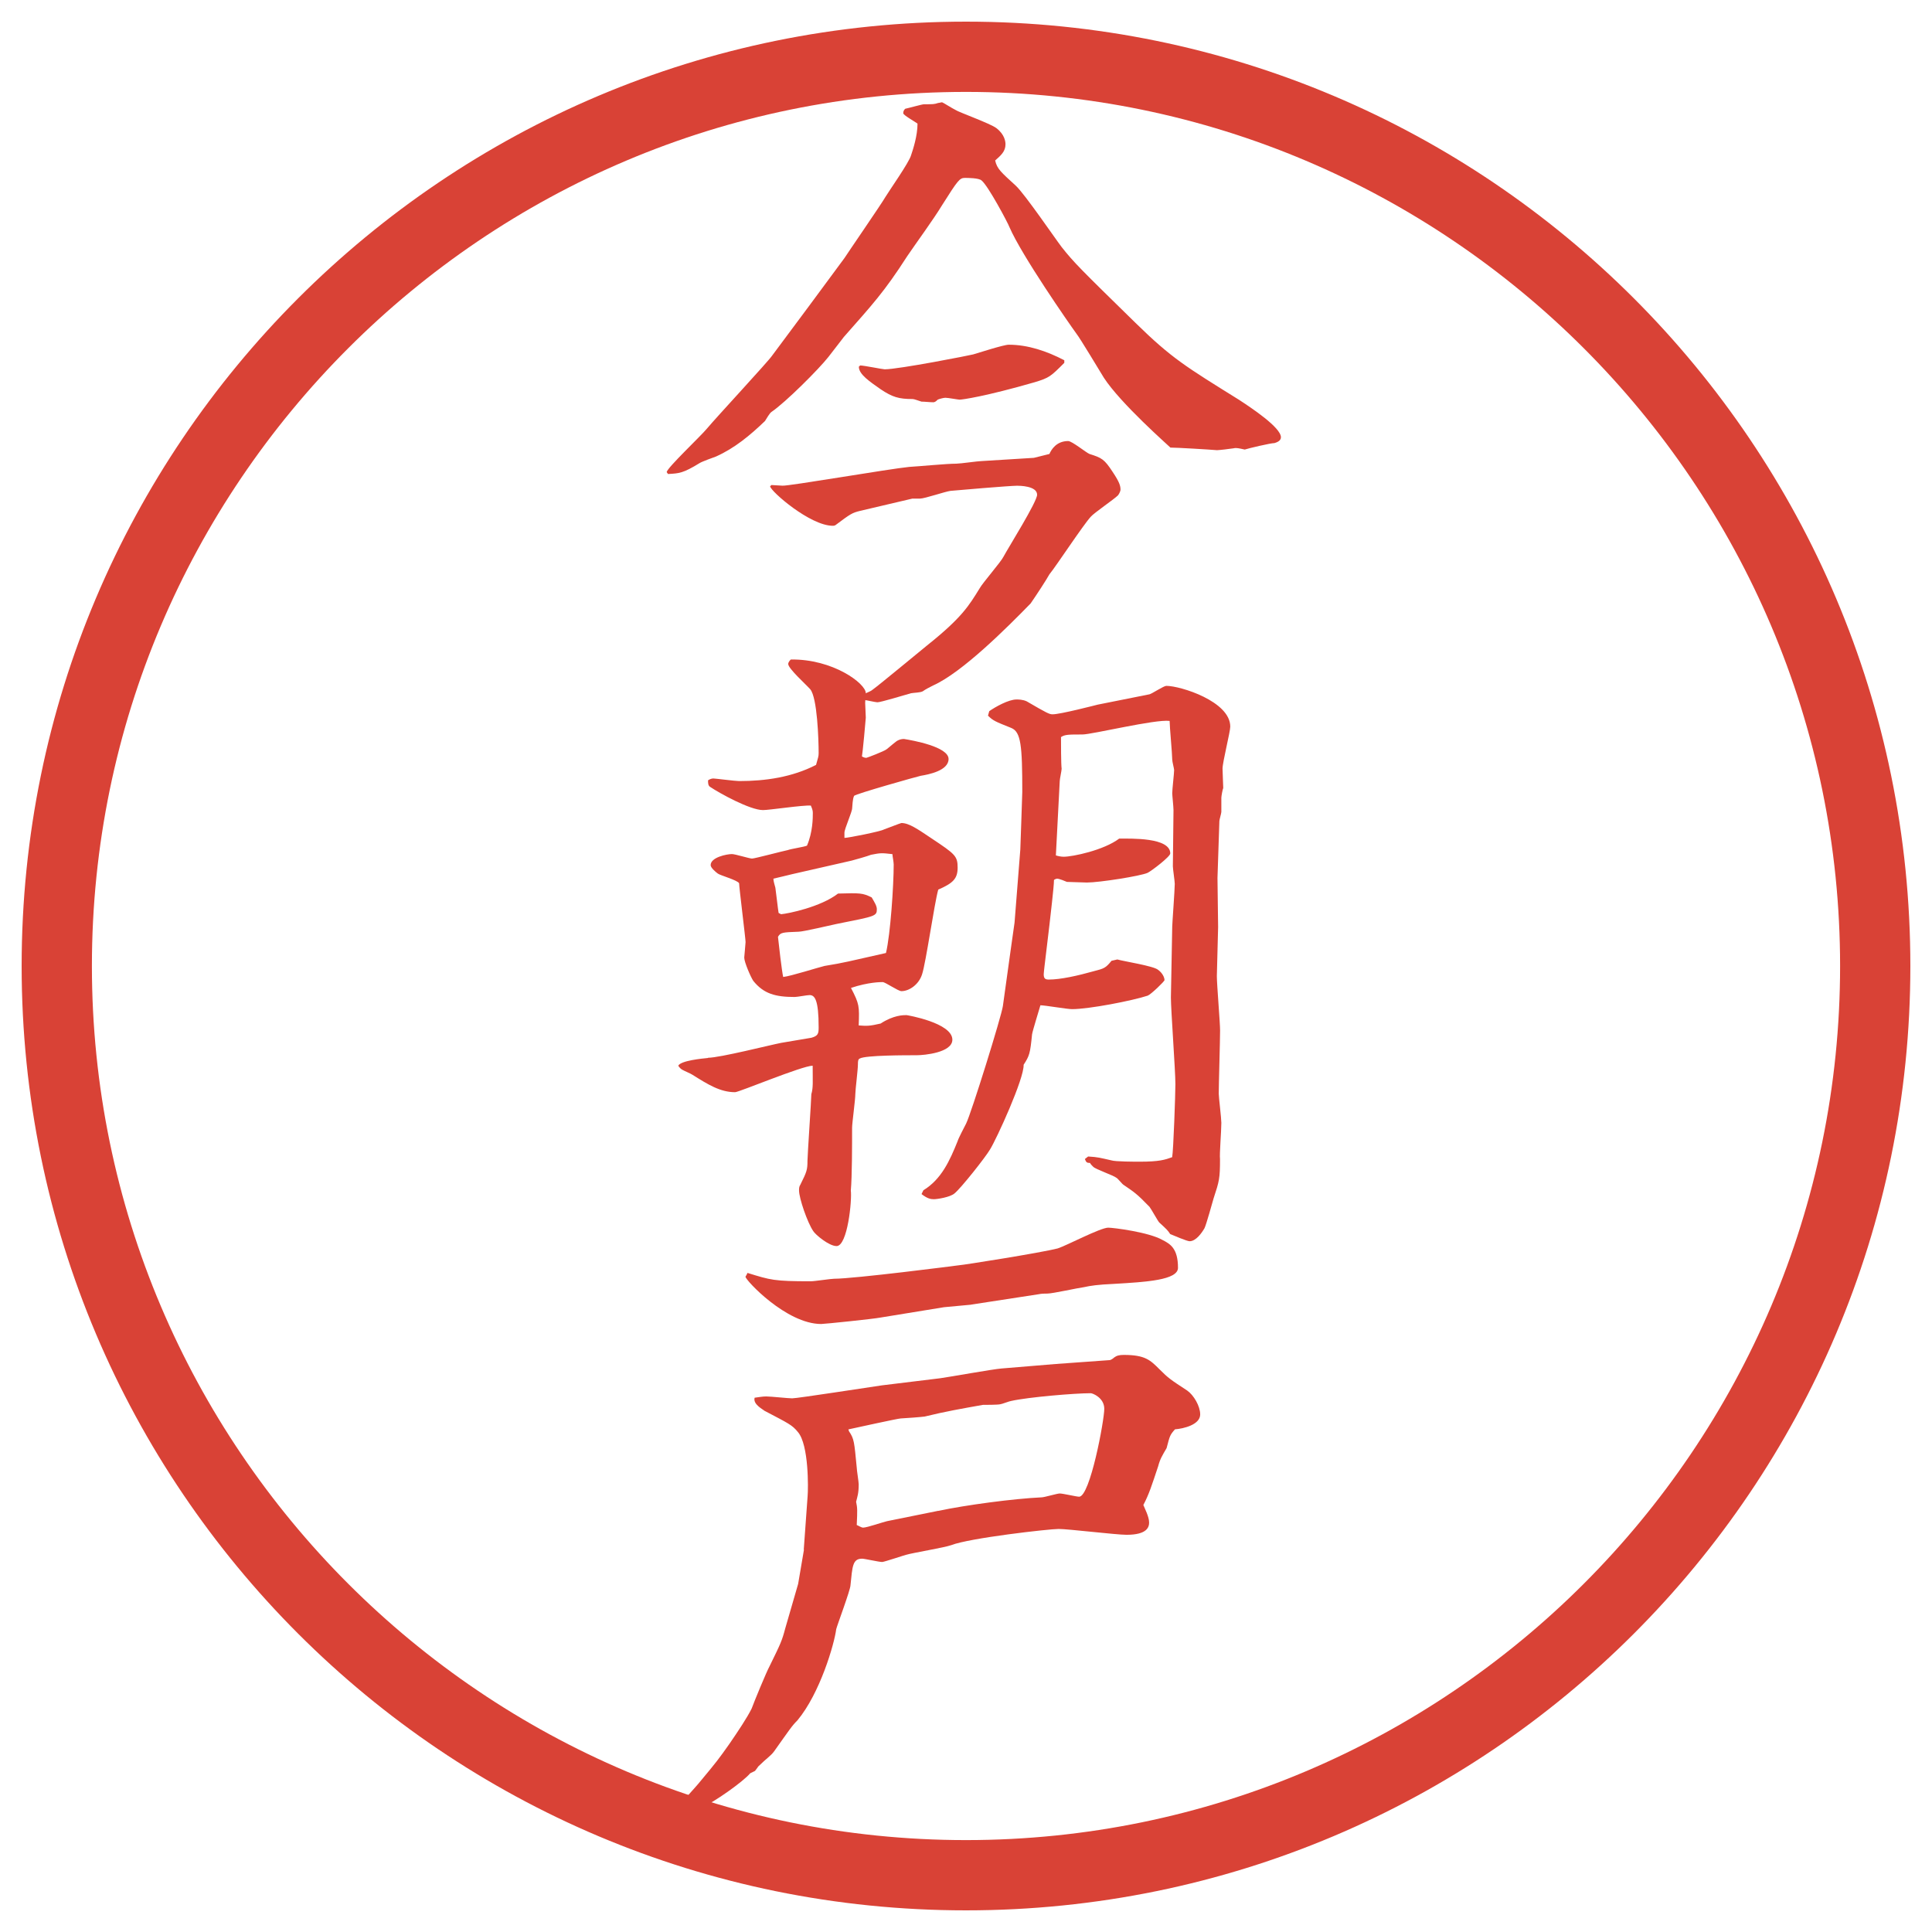
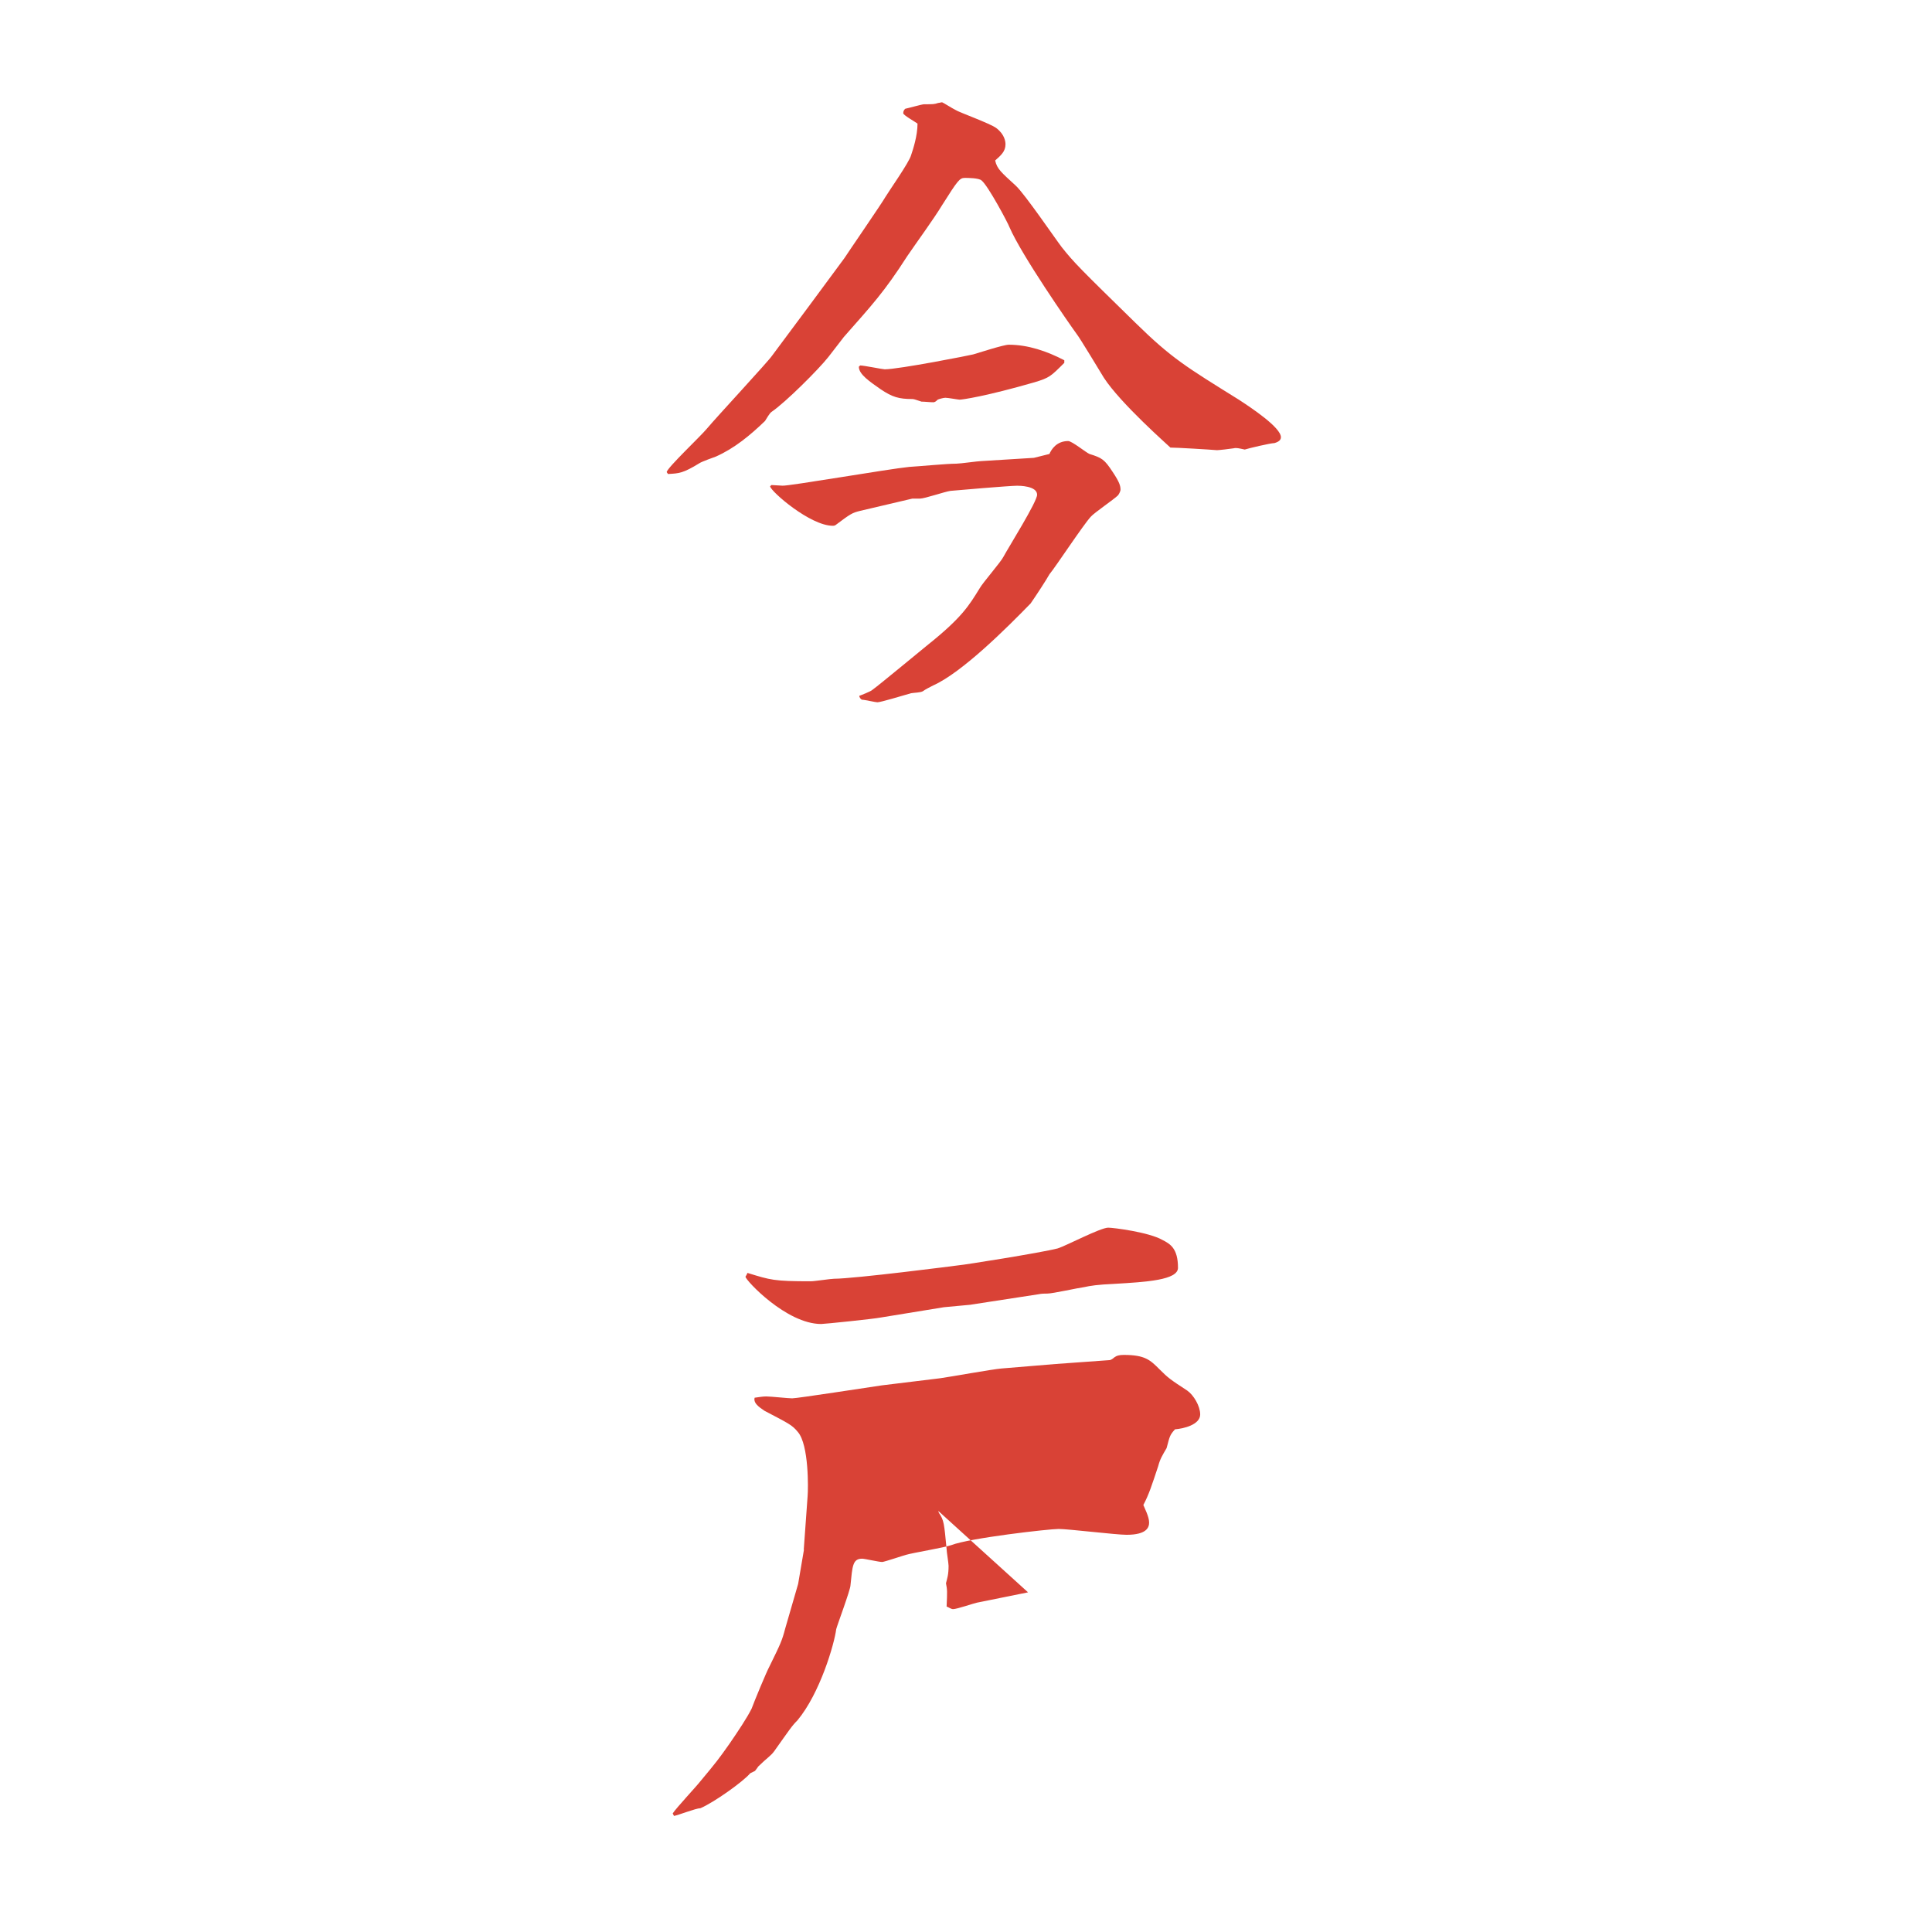
<svg xmlns="http://www.w3.org/2000/svg" version="1.1" viewBox="0 0 27.496 27.496">
  <g>
    <g id="_レイヤー_1" data-name="レイヤー_1">
      <g id="_楕円形_1" data-name="楕円形_1">
-         <path d="M13.748,1.308c6.859,0,12.44,5.581,12.44,12.44s-5.581,12.44-12.44,12.44S1.308,20.607,1.308,13.748,6.889,1.308,13.748,1.308M13.748.308C6.325.308.308,6.325.308,13.748s6.017,13.44,13.44,13.44,13.44-6.017,13.44-13.44S21.171.308,13.748.308h0Z" fill="#d94236" />
-       </g>
+         </g>
      <g>
        <path d="M9.488,6.719c.009-.064.488-.515.571-.617.147-.175.874-.957.929-1.04.166-.221.883-1.187,1.03-1.389.028-.046.534-.782.58-.865.055-.092.341-.497.368-.598.028-.083.092-.276.092-.451-.037-.028-.203-.12-.203-.147,0-.028.009-.046.028-.064.046-.009.239-.064.267-.064.129,0,.147,0,.203-.019.018,0,.037-.009.055-.009.009,0,.138.083.193.11.037.028.497.193.58.258.119.092.129.193.129.23,0,.101-.064.156-.147.23.027.12.083.166.294.359.129.12.561.754.653.874.175.221.268.313,1.049,1.077.516.506.718.625,1.473,1.095.184.12.598.396.598.534,0,.055-.064.074-.092.083-.055,0-.368.074-.423.092-.083-.018-.12-.027-.156-.018-.056.009-.212.027-.239.027-.102-.009-.571-.037-.663-.037-.027-.028-.708-.626-.947-.994-.064-.102-.331-.552-.396-.635-.093-.128-.773-1.104-.948-1.509-.019-.055-.303-.589-.396-.663-.037-.037-.202-.037-.239-.037-.074,0-.101.037-.322.386-.129.212-.359.524-.497.727-.331.515-.497.69-.902,1.15-.037.046-.147.193-.221.286-.138.175-.607.644-.81.782-.028.019-.074.102-.092.129-.211.203-.432.387-.699.506-.027.009-.202.073-.23.092-.239.147-.294.147-.451.156l-.019-.027ZM10.979,6.903l.156.009c.083.009,1.518-.239,1.804-.267.156-.009.534-.046.671-.046.055,0,.313-.037.359-.037l.745-.046.221-.055c.028-.064.101-.184.267-.184.055,0,.257.166.304.184.175.055.211.074.331.258.092.138.11.193.11.249,0,.027-.027.073-.037.083-.055.055-.341.249-.387.304-.11.12-.496.708-.588.819-.046.083-.184.294-.267.414-.331.34-.975.984-1.389,1.168-.037.019-.11.055-.147.083-.037.019-.12.019-.166.027-.129.037-.433.129-.479.129-.027,0-.184-.037-.221-.037-.019-.009-.037-.037-.037-.055.027-.009.166-.064.184-.083.092-.064.745-.607.782-.635.497-.396.598-.57.746-.81.046-.083.304-.377.34-.451.074-.138.479-.782.479-.883,0-.128-.257-.128-.285-.128-.101,0-.855.064-.947.073-.074.009-.368.11-.433.11h-.11l-.745.175c-.111.028-.129.037-.35.203-.018.009-.027.009-.037.009-.322,0-.883-.488-.893-.562l.019-.018ZM12.24,5.201c.055,0,.322.055.35.055.202,0,1.233-.203,1.26-.212.064-.018.432-.138.506-.138.275,0,.543.092.791.221v.037c-.193.193-.211.212-.422.276-.7.202-1.031.248-1.068.248-.018,0-.166-.027-.202-.027-.028,0-.092.018-.11.027-.019.019-.037.037-.064.037-.046,0-.12-.009-.166-.009-.064-.019-.102-.037-.129-.037-.193,0-.285-.027-.451-.138-.156-.11-.312-.212-.312-.322l.019-.018Z" fill="#d94236" />
-         <path d="M10.077,15.054c.166,0,.893-.184,1.04-.212.064-.009.368-.064.432-.073.092-.027.102-.056.102-.147,0-.396-.056-.46-.129-.46-.037,0-.175.027-.212.027-.276,0-.441-.046-.589-.229-.037-.055-.129-.267-.129-.332,0-.009.019-.202.019-.221,0-.046-.092-.782-.092-.837-.028-.046-.267-.11-.304-.138-.037-.028-.101-.083-.101-.12,0-.111.23-.157.303-.157.046,0,.249.064.286.064.037,0,.451-.11.506-.12.046-.018.239-.046.276-.064.083-.193.083-.396.083-.46,0-.027,0-.046-.028-.11-.11-.009-.589.064-.681.064-.184,0-.617-.239-.754-.331-.028-.019-.028-.056-.028-.092.009-.009.046-.027.074-.027.027,0,.313.037.368.037.377,0,.754-.055,1.095-.23.028-.101.037-.12.037-.166,0-.193-.019-.792-.12-.911-.056-.064-.313-.294-.313-.359,0-.027.027-.055.037-.064.598-.009,1.067.341,1.067.479,0,.009-.009.11-.009.138,0,.027.009.184.009.211,0,.019-.046.516-.055.552.037.019.046.019.064.019.009,0,.249-.092.285-.12.028-.019.138-.12.166-.129.019-.009.046-.019.083-.019.12.019.635.11.635.285,0,.166-.285.221-.396.239-.046.009-.929.258-.948.285-.009.019-.019.037-.028.175,0,.055-.11.294-.11.35v.074c.055,0,.515-.092.562-.12.027-.009.239-.092.249-.092.11,0,.239.092.432.221.332.221.368.249.368.414,0,.156-.064.221-.276.313-.055.193-.175,1.04-.23,1.205-.046.147-.184.24-.294.24-.046,0-.23-.129-.267-.129-.028,0-.203,0-.451.083.12.23.12.258.11.534.12.009.156.009.312-.027.184-.12.322-.12.368-.12.009,0,.653.11.653.35,0,.185-.405.221-.506.221-.166,0-.727,0-.81.046-.028.01-.028.047-.028.083,0,.074-.037.368-.037.424,0,.082-.046.414-.046.479,0,.248,0,.689-.018.893.018.138-.046.791-.203.791-.11,0-.304-.166-.331-.212-.083-.119-.203-.469-.203-.579,0-.028,0-.056.019-.083.092-.185.101-.212.101-.341,0-.073.055-.874.055-.947.028-.093.019-.175.019-.405-.147,0-1.049.377-1.104.377-.212,0-.387-.11-.607-.248-.028-.019-.12-.056-.147-.073-.018-.01-.037-.028-.055-.056.037-.073.341-.102.423-.11ZM11.117,13.011c.101-.009.561-.102.81-.294.313-.009.35-.009.479.055.037.064.073.12.073.166,0,.101-.018.101-.57.211-.092.019-.479.111-.543.111-.23.009-.257.009-.294.073.009.092.055.488.074.571.101-.009.506-.138.589-.157.285-.046.34-.064.874-.184.064-.267.11-.966.11-1.26,0-.037-.018-.12-.018-.147-.157-.018-.166-.018-.304.009-.046.019-.239.074-.276.083l-.847.193c-.028.009-.239.056-.267.064,0,.037.019.092.028.129.009.055.037.313.046.359l.037.019ZM13.141,16.94c.258-.157.377-.424.488-.7.009-.036.101-.211.12-.248.074-.147.506-1.536.524-1.675l.11-.791.056-.396.082-1.04c0-.027.028-.764.028-.819,0-.662-.019-.855-.157-.911-.229-.092-.257-.102-.331-.175l.018-.064c.092-.064.276-.166.387-.166.027,0,.092,0,.147.027.285.166.321.184.367.184.111,0,.607-.129.644-.138l.736-.147c.036-.009.202-.12.239-.12.202,0,.91.221.91.58,0,.074-.11.506-.11.598,0,.046.01.249.01.276-.01.019-.027.12-.027.138v.202c0,.019-.028.111-.028.129l-.027.81c0,.11.009.598.009.699l-.018.699c0,.119.046.662.046.772,0,.147-.019.773-.019.902,0,.046.037.35.037.414,0,.119-.028.45-.019.515,0,.276-.01.313-.092.562-.019.064-.102.368-.129.423-.037.064-.12.185-.212.185-.037,0-.23-.083-.276-.102-.036-.055-.046-.064-.156-.165-.019-.019-.11-.185-.138-.222-.185-.192-.221-.211-.368-.312-.019-.009-.083-.092-.102-.101-.046-.037-.294-.12-.331-.157-.019-.019-.037-.036-.046-.055-.046,0-.056-.01-.073-.056l.046-.036c.146.009.165.018.331.055.055.019.34.019.404.019.276,0,.359-.027.461-.064.018-.092.046-.901.046-1.04,0-.193-.064-1.058-.064-1.232l.019-1.012c0-.037.036-.524.036-.607,0-.037-.027-.211-.027-.249l.009-.8c0-.046-.018-.211-.018-.239,0-.055.027-.285.027-.331,0-.019-.027-.12-.027-.147,0-.083-.037-.469-.037-.552-.202-.027-1.104.193-1.242.193-.193,0-.249,0-.304.037,0,.073,0,.386.009.451,0,.027-.027.147-.027.175l-.055,1.058c.027.009.073.019.11.019.129,0,.57-.092.791-.258.166,0,.727-.019.727.211,0,.046-.267.249-.322.276-.101.046-.689.138-.864.138-.046,0-.249-.009-.285-.009-.019-.009-.11-.046-.139-.046-.009,0-.036.009-.045.019,0,.101-.055.543-.064.635-.009.092-.082.663-.082.708,0,.064.027.074.073.074.166,0,.414-.055.643-.12.147-.037.166-.046.249-.147l.083-.019c.092.027.515.092.579.147.064.046.092.11.092.147,0,.018-.192.203-.239.221-.221.073-.837.192-1.076.192-.073,0-.386-.055-.451-.055-.018.064-.11.358-.119.414-.027.275-.037.304-.12.433.01.193-.386,1.058-.478,1.205-.064.11-.414.552-.506.626-.064.055-.249.082-.294.082-.046,0-.092-.009-.175-.073l.027-.055Z" fill="#d94236" />
-         <path d="M11.439,22.055l.055-.764c.009-.101.019-.727-.138-.91-.083-.102-.128-.12-.478-.304-.019-.019-.166-.092-.138-.185.074-.009.11-.018.166-.018.064,0,.313.027.368.027.074,0,1.077-.156,1.279-.185l.828-.101c.138-.019.745-.129.874-.139.12-.009.663-.055.773-.064l.764-.055c.018,0,.055-.027.064-.037.036-.027.073-.037.138-.037.304,0,.377.074.506.203s.156.147.396.304c.092.064.185.221.185.34,0,.147-.239.203-.359.212-.073.083-.073.092-.119.267-.064.11-.093.156-.12.258-.092.276-.129.396-.211.552.018.046.082.166.082.249,0,.064-.027.175-.321.175-.147,0-.828-.083-.967-.083-.137,0-1.269.129-1.527.23-.101.036-.552.11-.644.138-.009,0-.312.102-.34.102-.046,0-.249-.047-.285-.047-.138,0-.138.11-.166.378,0,.064-.193.579-.203.625-.027.212-.23.911-.552,1.298-.083.083-.11.129-.332.441-.046.064-.12.11-.211.202-.019.01-.055.083-.074.083-.019.01-.037.019-.055.027-.101.12-.515.414-.708.497-.064,0-.322.102-.377.11l-.018-.036c.055-.083.34-.387.396-.46.23-.276.258-.313.414-.534.12-.175.249-.368.313-.497.037-.101.211-.524.257-.607.157-.321.175-.358.221-.533.12-.414.128-.441.184-.635l.083-.488ZM13.822,18.568l-.387.036-.902.147c-.092.019-.8.092-.846.092-.497,0-1.077-.625-1.077-.672,0-.009.009-.009.028-.055.331.102.377.119.901.119.055,0,.286-.036.332-.036.285,0,1.729-.185,1.785-.193.037,0,1.15-.175,1.398-.239.119-.037.607-.295.718-.295.073,0,.579.064.772.175.11.056.221.12.221.396,0,.175-.45.202-.91.229-.23.01-.341.027-.424.046-.083.01-.451.092-.524.092-.037,0-.083,0-.129.01l-.957.147ZM13.353,21.503c.386-.083,1.076-.175,1.472-.193.037,0,.22-.055.257-.055.046,0,.239.046.276.046.156,0,.358-1.086.358-1.251,0-.157-.165-.222-.193-.222-.229,0-.892.056-1.131.11-.018,0-.138.047-.156.047-.036.009-.211.009-.248.009-.313.056-.524.092-.828.166-.009,0-.046.009-.34.027-.037,0-.663.138-.746.156l.009.027c.074.11.074.147.11.516,0,.037.028.202.028.239,0,.129-.019.175-.037.248.019.092.019.12.009.331.028.01.064.037.092.037.055,0,.294-.083.34-.092l.727-.147Z" fill="#d94236" />
+         <path d="M11.439,22.055l.055-.764c.009-.101.019-.727-.138-.91-.083-.102-.128-.12-.478-.304-.019-.019-.166-.092-.138-.185.074-.009.11-.018.166-.018.064,0,.313.027.368.027.074,0,1.077-.156,1.279-.185l.828-.101c.138-.019.745-.129.874-.139.12-.009.663-.055.773-.064l.764-.055c.018,0,.055-.027.064-.037.036-.027.073-.037.138-.037.304,0,.377.074.506.203s.156.147.396.304c.092.064.185.221.185.34,0,.147-.239.203-.359.212-.073.083-.073.092-.119.267-.064.11-.093.156-.12.258-.092.276-.129.396-.211.552.018.046.082.166.082.249,0,.064-.027.175-.321.175-.147,0-.828-.083-.967-.083-.137,0-1.269.129-1.527.23-.101.036-.552.11-.644.138-.009,0-.312.102-.34.102-.046,0-.249-.047-.285-.047-.138,0-.138.11-.166.378,0,.064-.193.579-.203.625-.027.212-.23.911-.552,1.298-.083.083-.11.129-.332.441-.046.064-.12.11-.211.202-.019.01-.055.083-.074.083-.019.01-.037.019-.055.027-.101.12-.515.414-.708.497-.064,0-.322.102-.377.11l-.018-.036c.055-.083.34-.387.396-.46.23-.276.258-.313.414-.534.12-.175.249-.368.313-.497.037-.101.211-.524.257-.607.157-.321.175-.358.221-.533.12-.414.128-.441.184-.635l.083-.488ZM13.822,18.568l-.387.036-.902.147c-.092.019-.8.092-.846.092-.497,0-1.077-.625-1.077-.672,0-.009.009-.009.028-.055.331.102.377.119.901.119.055,0,.286-.036.332-.036.285,0,1.729-.185,1.785-.193.037,0,1.15-.175,1.398-.239.119-.037.607-.295.718-.295.073,0,.579.064.772.175.11.056.221.12.221.396,0,.175-.45.202-.91.229-.23.01-.341.027-.424.046-.083.01-.451.092-.524.092-.037,0-.083,0-.129.01l-.957.147ZM13.353,21.503l.009.027c.074.11.074.147.11.516,0,.037.028.202.028.239,0,.129-.019.175-.037.248.019.092.019.12.009.331.028.01.064.037.092.037.055,0,.294-.083.34-.092l.727-.147Z" fill="#d94236" />
      </g>
    </g>
  </g>
</svg>